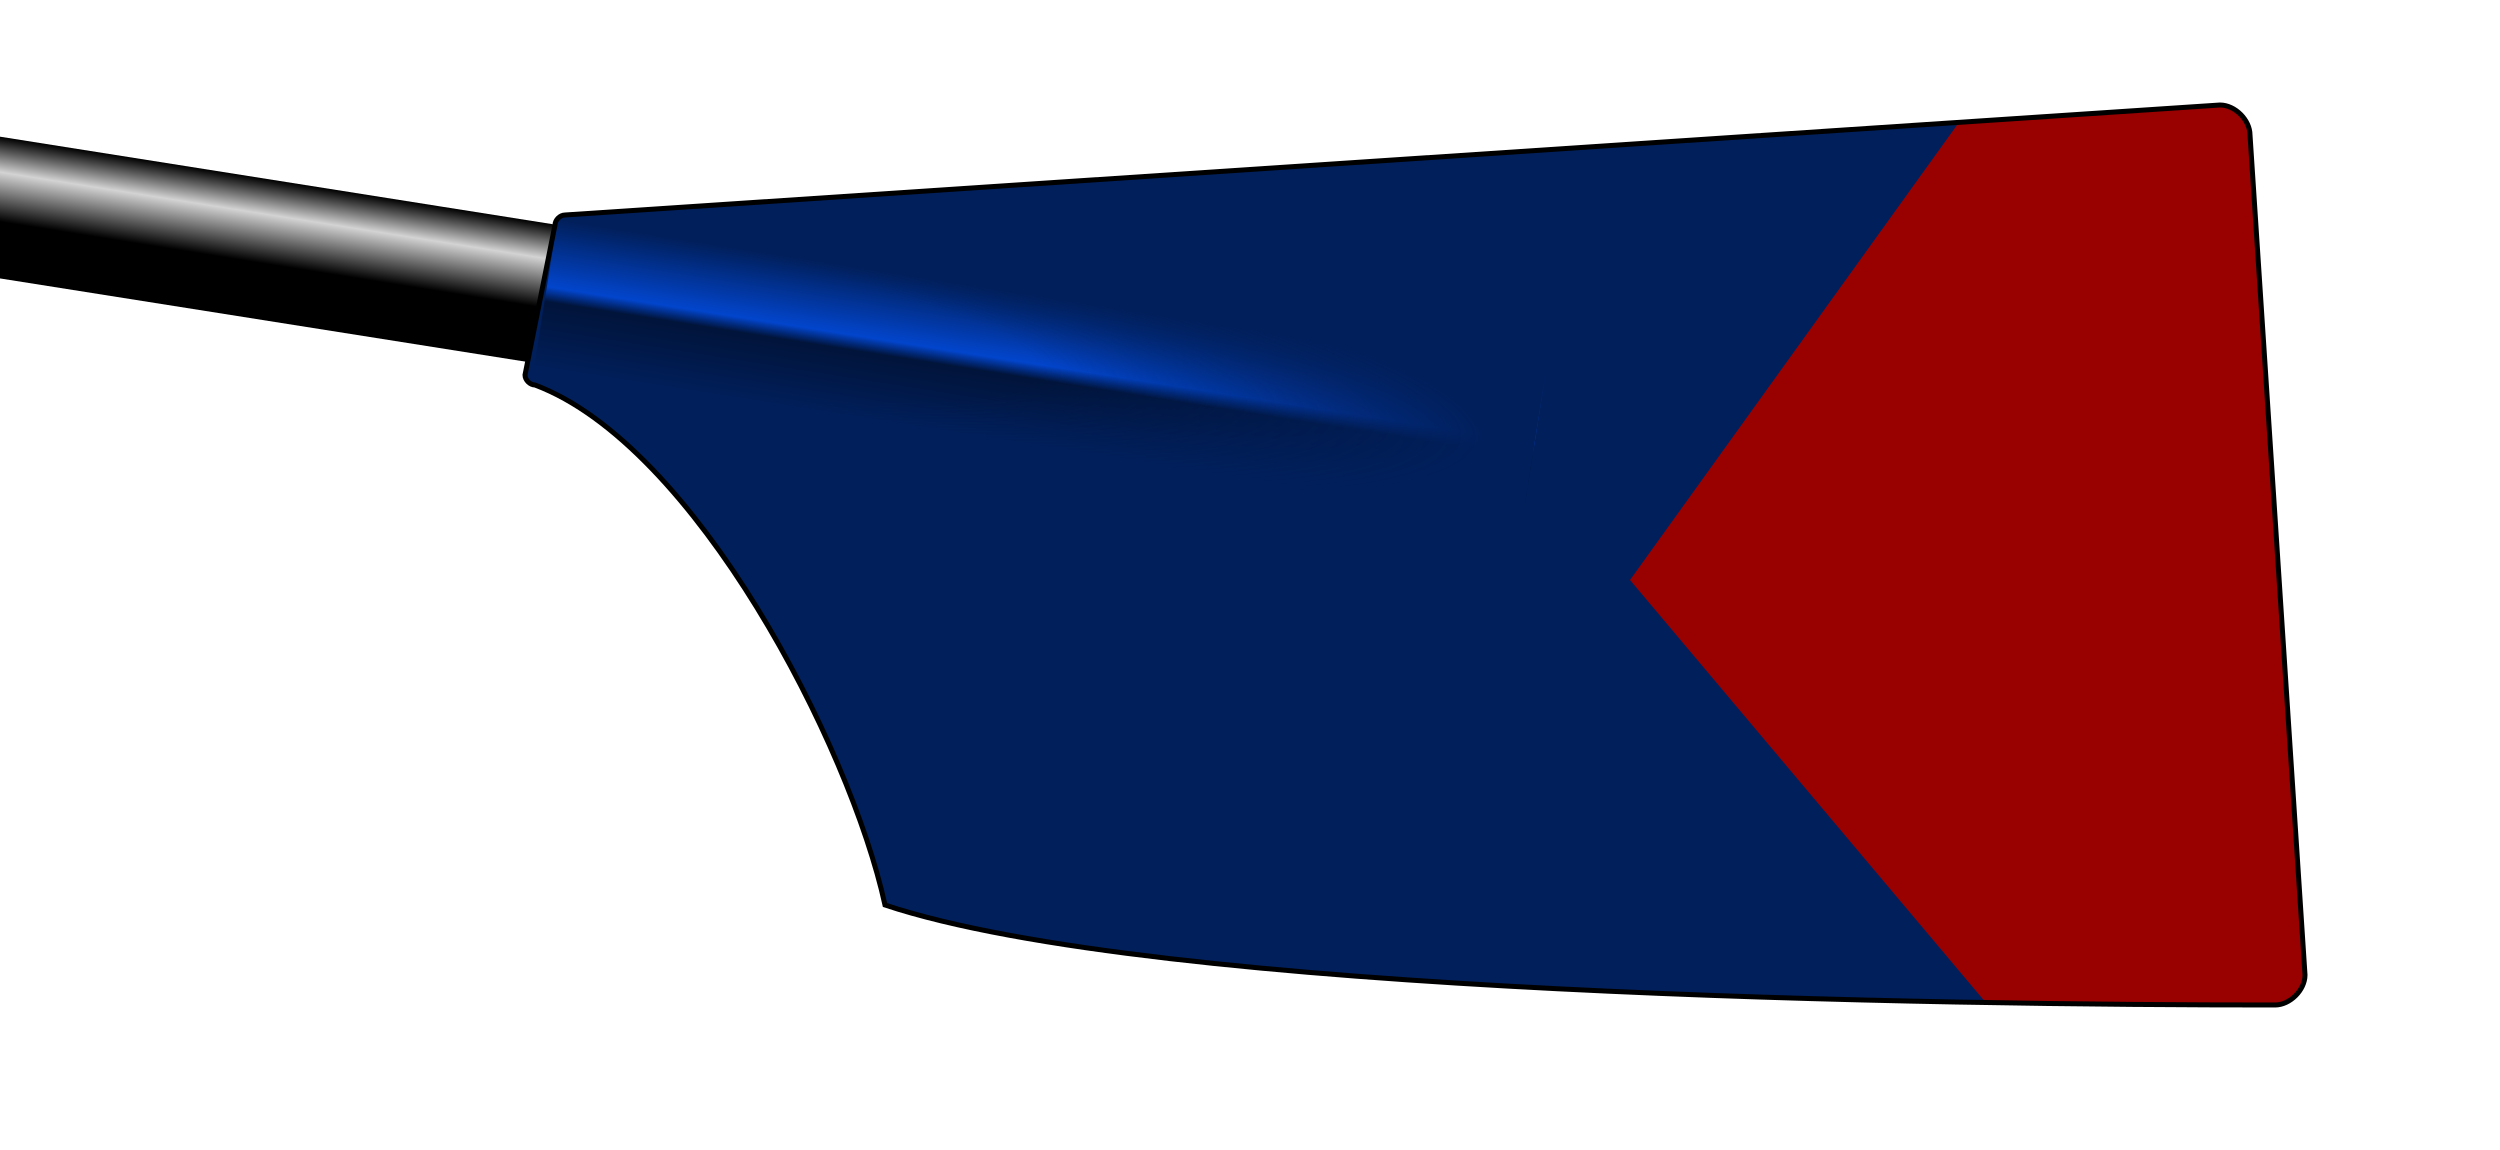
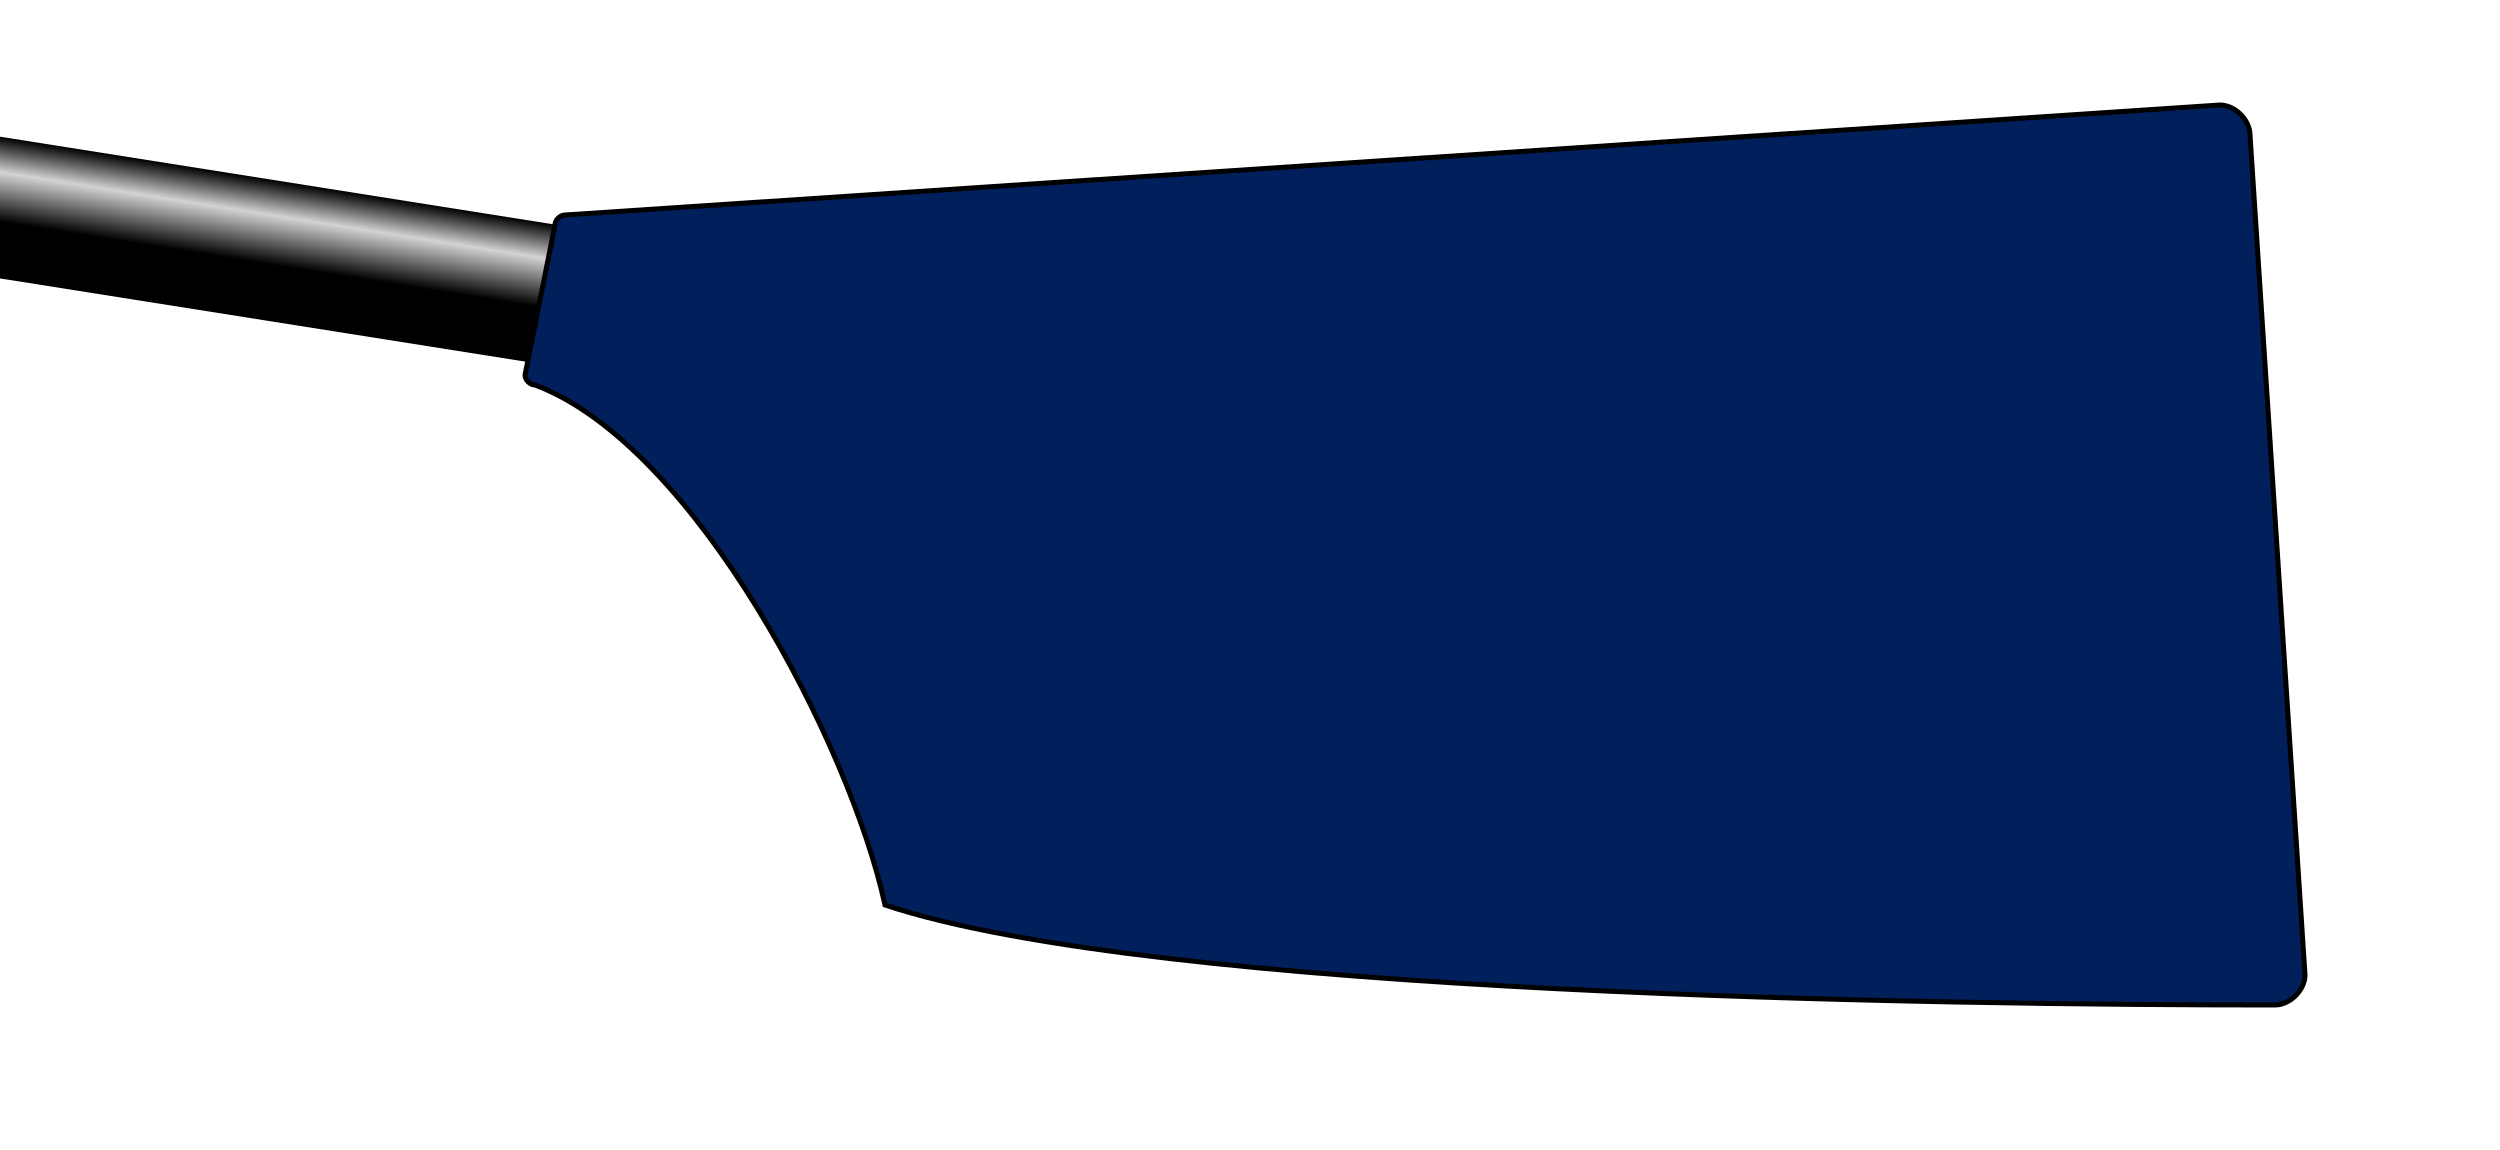
<svg xmlns="http://www.w3.org/2000/svg" xmlns:xlink="http://www.w3.org/1999/xlink" width="500" height="230">
  <defs>
    <linearGradient id="loomGradient" gradientUnits="userSpaceOnUse" x2="0" y1="-14" y2="14">
      <stop offset="0%" stop-color="black" />
      <stop offset="25%" stop-color="lightgray" />
      <stop offset="60%" stop-color="black" />
    </linearGradient>
    <linearGradient id="ridgeGradient" gradientUnits="userSpaceOnUse" x2="0" y1="-15" y2="15">
      <stop offset="0%" stop-color="#011F5B" />
      <stop offset="45%" stop-color="#0245CC" />
      <stop offset="55%" stop-color="#01143A" />
      <stop offset="100%" stop-color="#011F5B" />
    </linearGradient>
    <radialGradient id="fadeRidgeGradient" cx="0%" cy="50%" r="100%">
      <stop offset="50%" stop-color="#011F5B" stop-opacity="0" />
      <stop offset="95%" stop-color="#011F5B" />
    </radialGradient>
    <path id="spoonPath" d="M 105,75 C 105,76 106,77 107,77 C 139,89 170,149 177,181 C 231,199 389,201 455,201 C 458,201 461,198 461,195 L 450,27 C 450,24 447,21 444,21 L 113,43 C 112,43 111,44 111,45  Z" />
    <clipPath id="spoonClip">
      <use xlink:href="#spoonPath" />
    </clipPath>
  </defs>
  <g transform="rotate(9) translate(117,41)">
    <rect x="-200" y="-14" height="28" width="200" fill="url(#loomGradient)" />
  </g>
  <g clip-rule="nonzero" clip-path="url(#spoonClip)">
    <rect fill="#011F5B" x="0" y="0" width="100%" height="100%" />
    <g transform="rotate(9) translate(117,41)">
-       <rect x="0" y="-15" height="30" width="200" class="spoon" stroke="none" fill="url(#ridgeGradient)" />
      <rect x="0" y="-15" height="30" width="200" class="spoon" stroke="none" fill="url(#fadeRidgeGradient)" />
    </g>
-     <path d="M461.532,10l-67.324,11.105l-68.208,94.895l78.157,92.83l67.843,3.17l-10.468,-202Z" fill="#990000" />
  </g>
  <use xlink:href="#spoonPath" stroke="Black" strokewidth="1" fill="none" />
</svg>